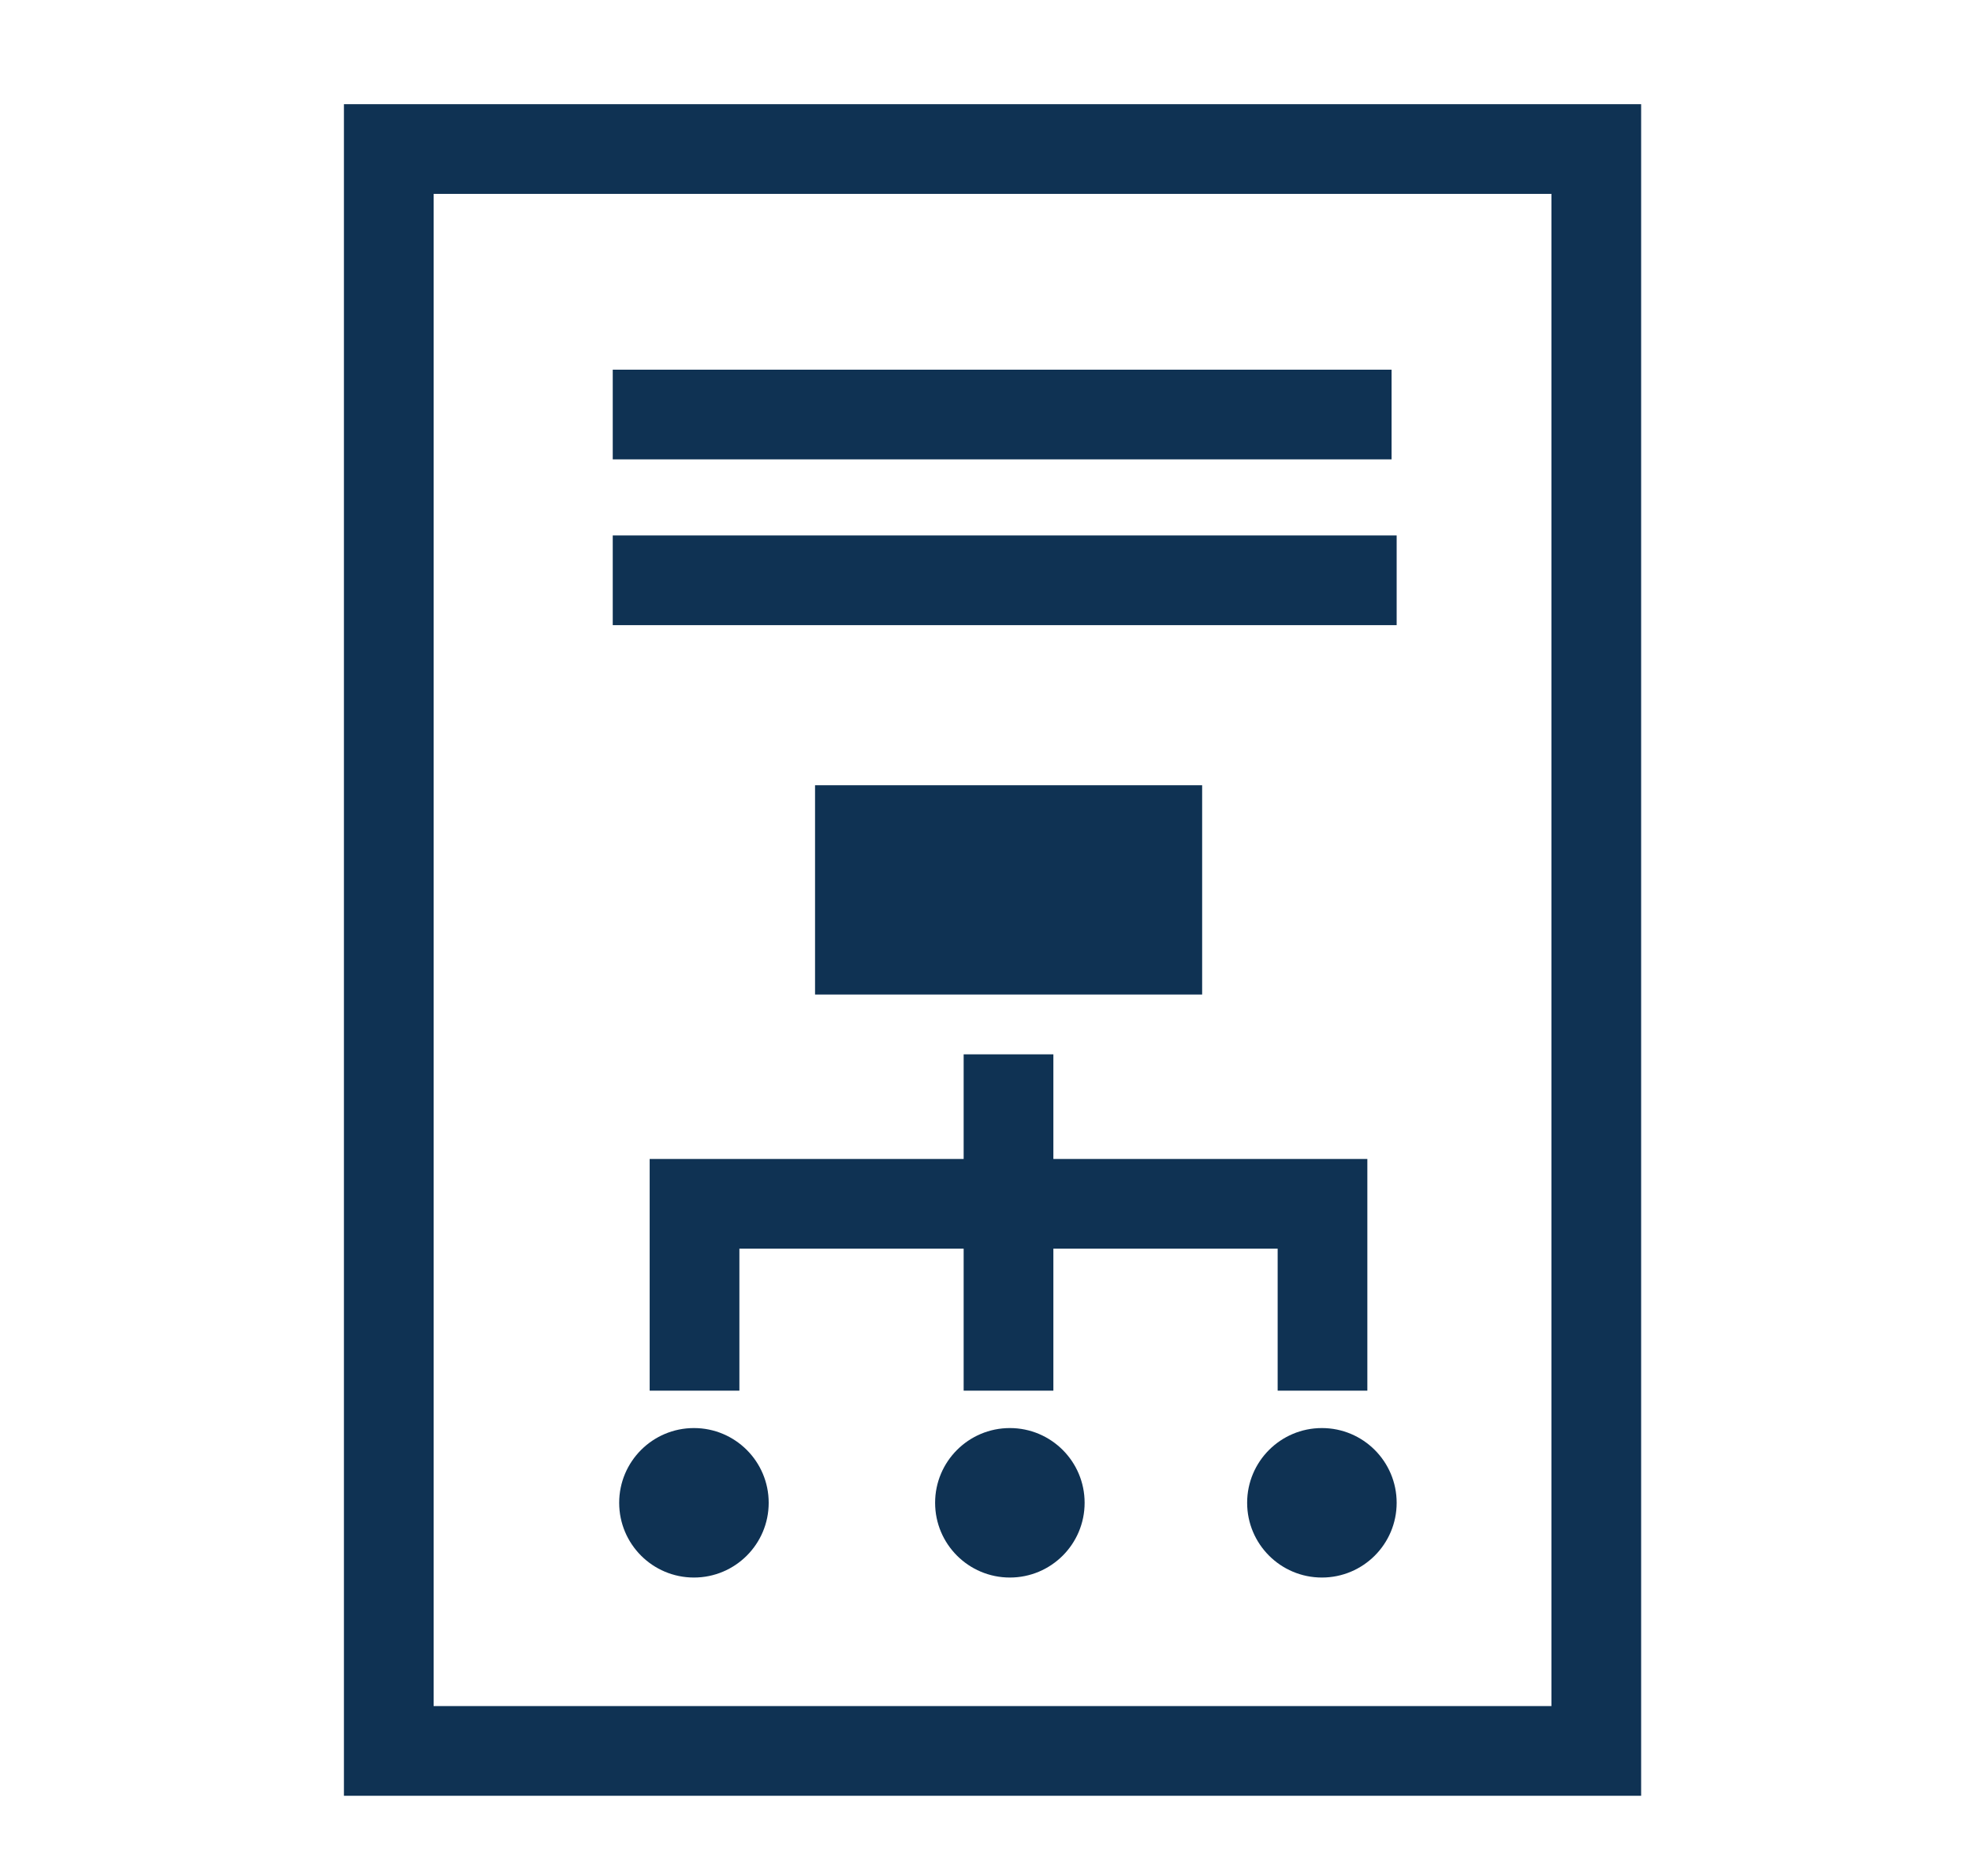
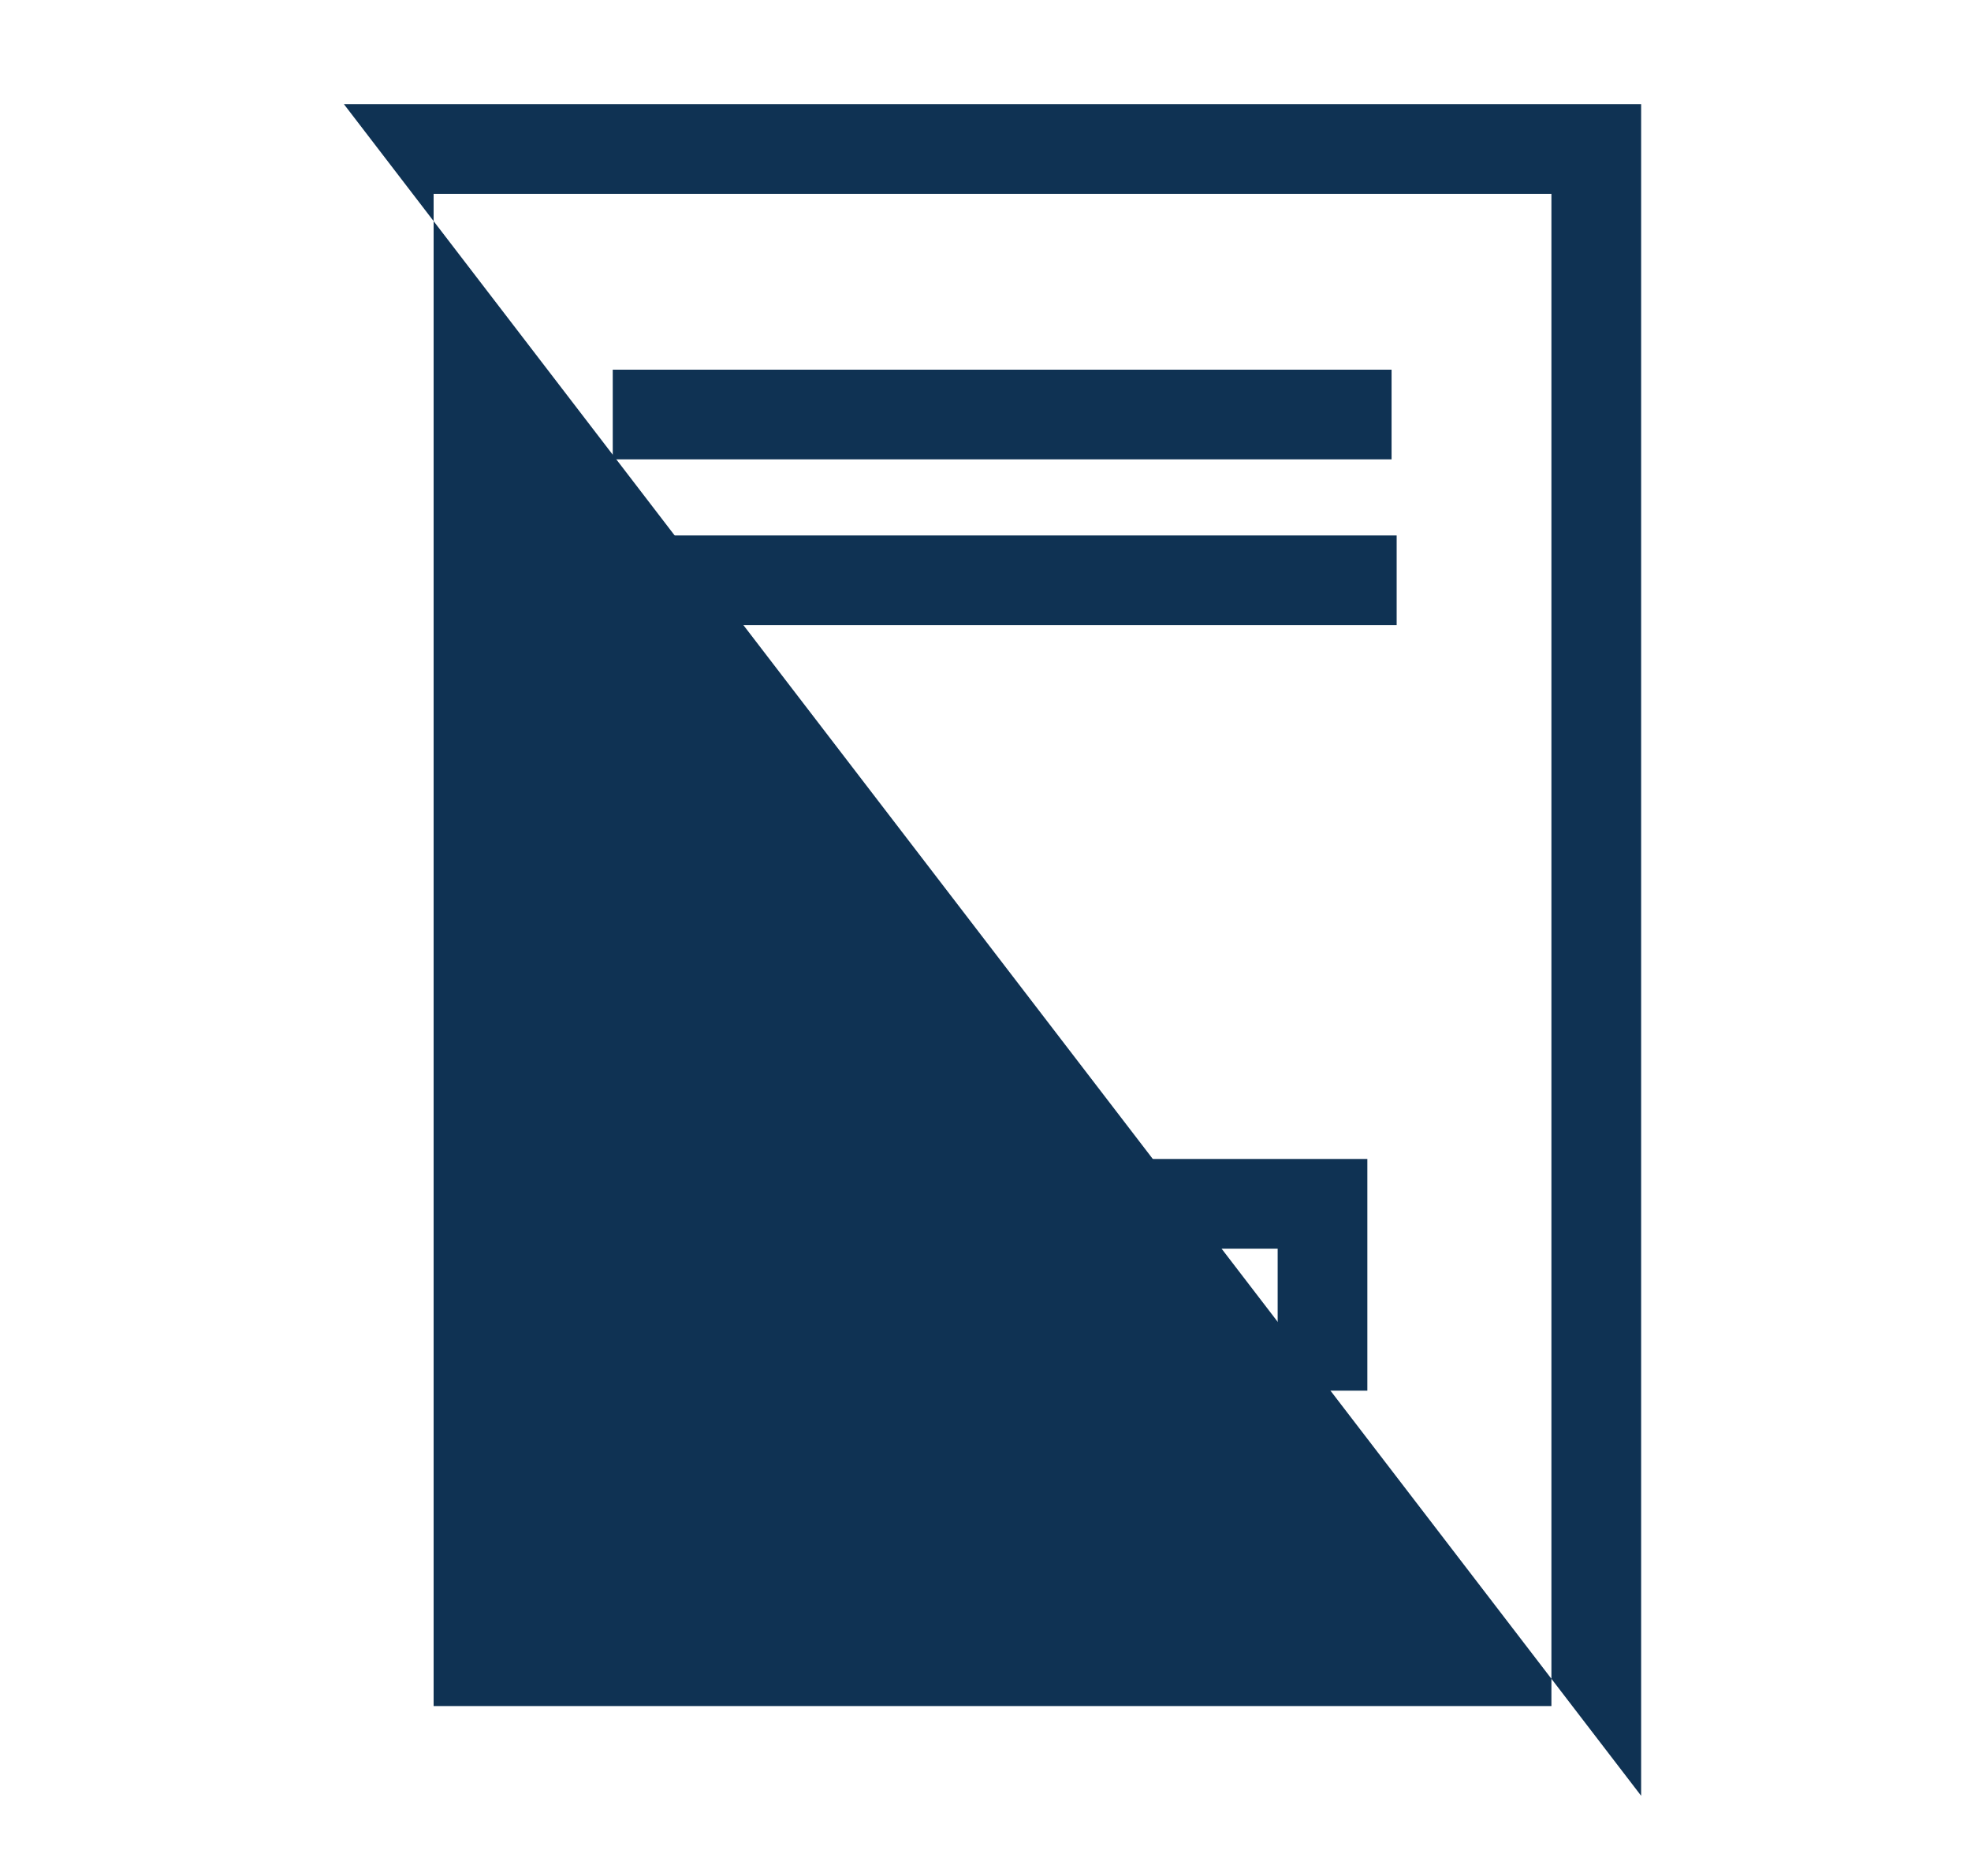
<svg xmlns="http://www.w3.org/2000/svg" width="83px" height="79px" viewBox="0 0 83 79" version="1.1">
  <title>icon-reports-structure-charges</title>
  <g id="Symbols" stroke="none" stroke-width="1" fill="none" fill-rule="evenodd">
    <g id="icon-reports-structure-charges" fill="#0F3253" fill-rule="nonzero">
      <g id="Icon_ReportsOfStructureChanges" transform="translate(16, 6)">
-         <path d="M53.109,-1.612 L-1.517,-1.612 L-1.517,69.637 L53.109,69.637 L53.109,-1.612 Z M49.331,2.166 L49.331,65.859 L2.26,65.859 L2.26,2.166 L49.331,2.166 Z" id="Rectangle" />
+         <path d="M53.109,-1.612 L-1.517,-1.612 L53.109,69.637 L53.109,-1.612 Z M49.331,2.166 L49.331,65.859 L2.26,65.859 L2.26,2.166 L49.331,2.166 Z" id="Rectangle" />
        <g id="Group" transform="translate(9.444, 10.704)">
          <g id="Path">
            <polygon points="33.156 -1.133 33.156 2.644 0.359 2.644 0.359 -1.133" />
            <polygon points="33.37 5.849 33.37 9.627 0.359 9.627 0.359 5.849" />
          </g>
-           <rect id="Rectangle" x="8.878" y="16.37" width="16.301" height="8.815" />
          <polygon id="Path" points="15.136 27.704 18.914 27.704 18.914 41.87 15.136 41.87" />
          <polygon id="Path" points="32.136 32.111 32.136 41.87 28.359 41.87 28.359 35.889 5.692 35.889 5.692 41.87 1.914 41.87 1.914 32.111" />
          <circle id="Oval" cx="3.778" cy="46.593" r="3.148" />
-           <circle id="Oval" cx="17.082" cy="46.593" r="3.148" />
-           <circle id="Oval" cx="30.222" cy="46.593" r="3.148" />
        </g>
      </g>
    </g>
  </g>
</svg>